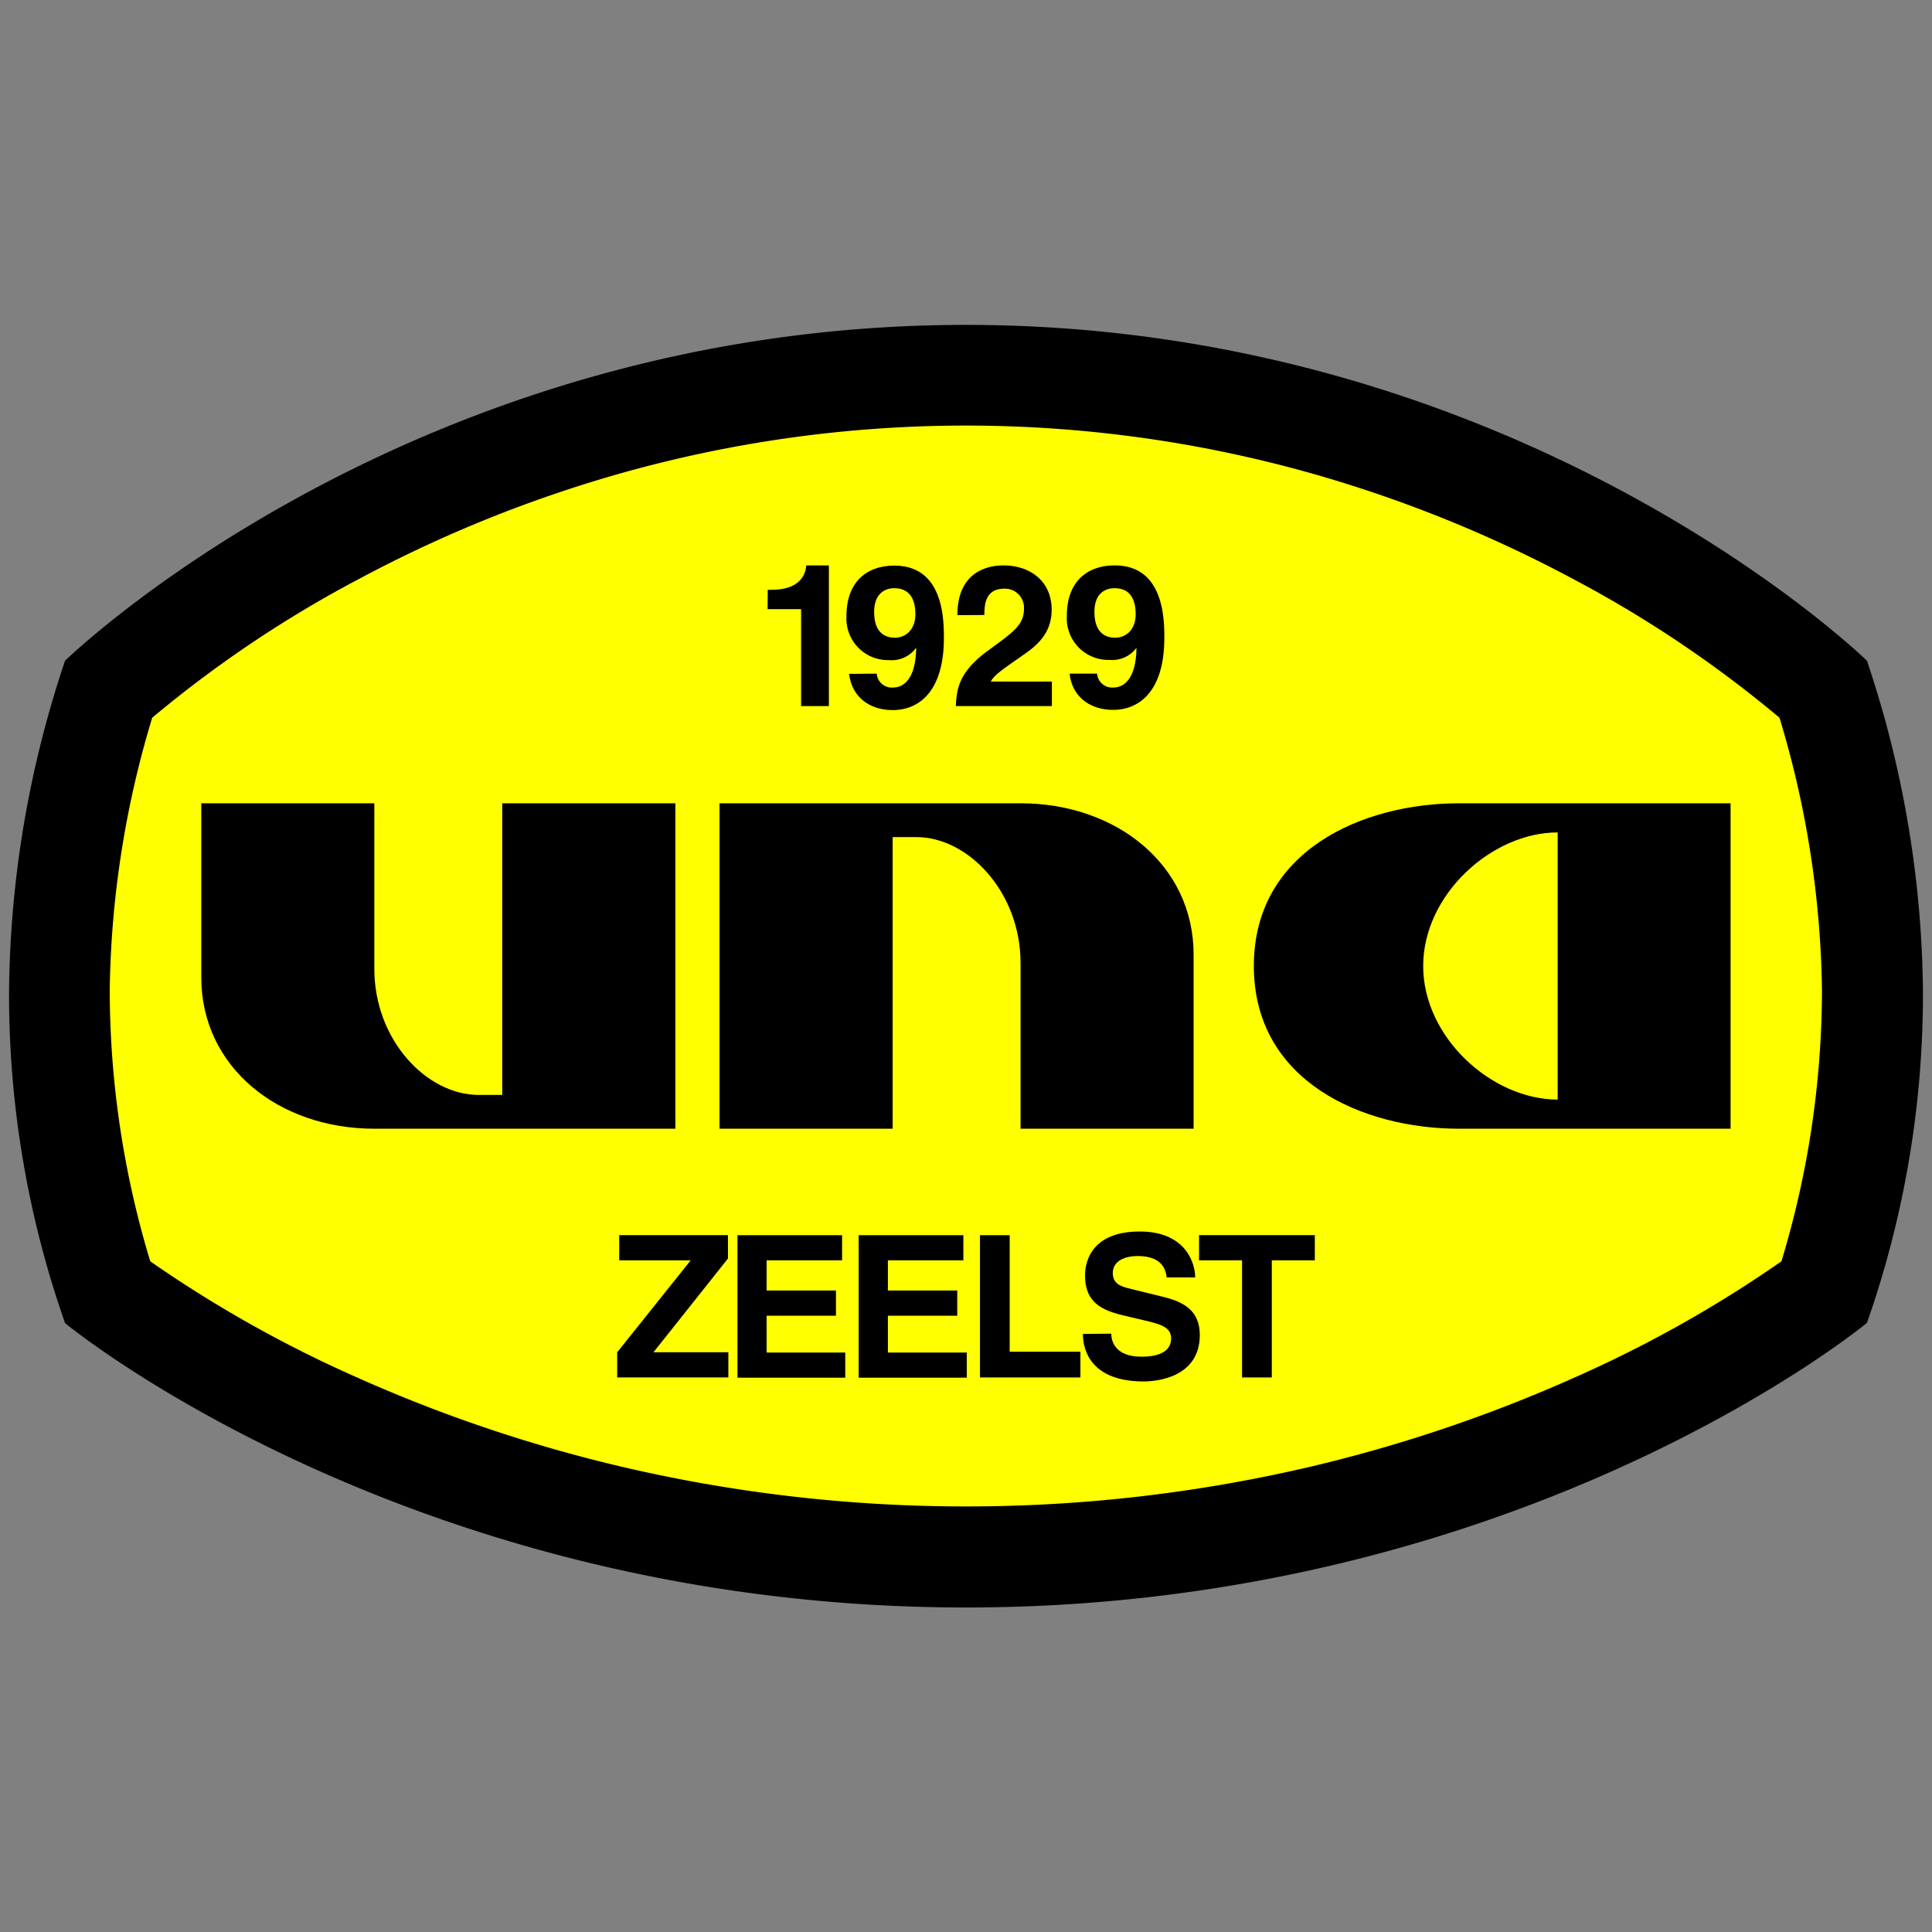
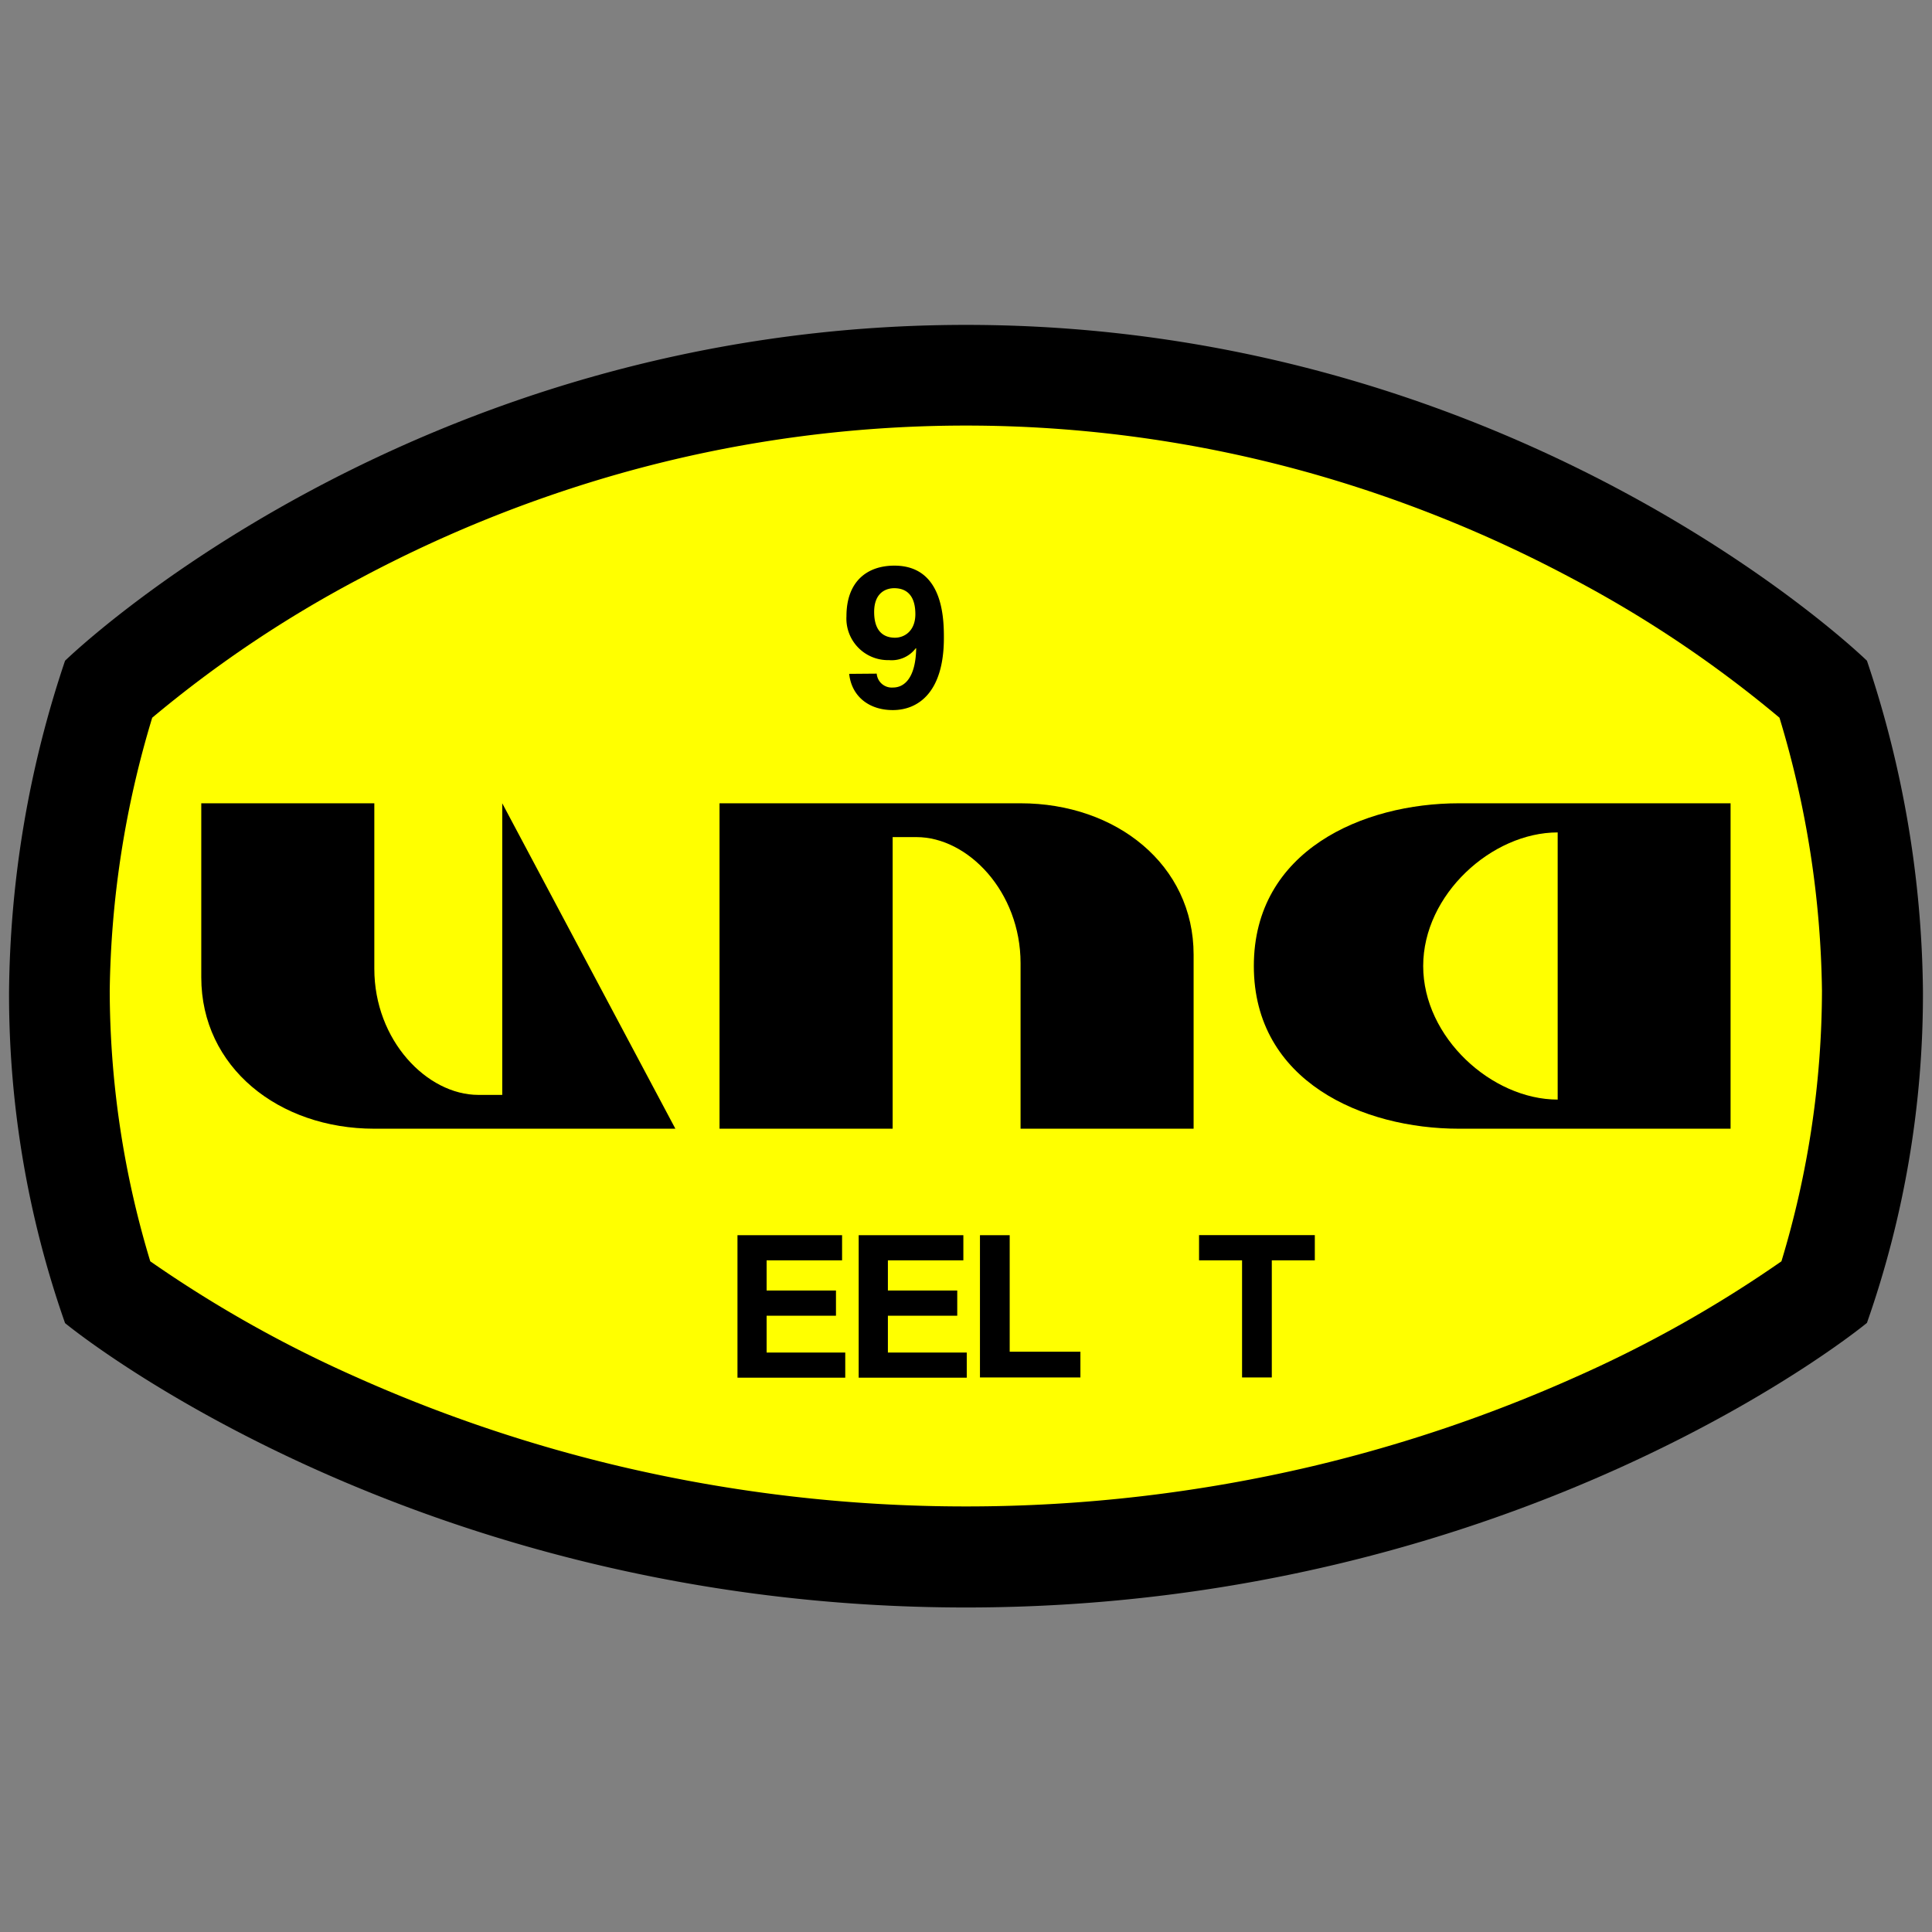
<svg xmlns="http://www.w3.org/2000/svg" viewBox="0 0 256 256">
  <rect x="0" y="0" width="256" height="256" fill="#808080" stroke="none" />
  <title>Voetbalpoules.nl | UNA | Design4les.nl</title>
  <g id="Layer_1" data-name="Layer 1">
    <path d="M128,43.05c73.81,0,119.38,44.5,119.38,44.5a141,141,0,0,1,7.42,43.74,131.43,131.43,0,0,1-7.42,44S201.81,213,128,213,8.62,175.32,8.62,175.32a131.43,131.43,0,0,1-7.42-44A141,141,0,0,1,8.62,87.55S54.19,43.05,128,43.05" />
    <path d="M128,56.39a168.62,168.62,0,0,0-45.55,6.27A173.65,173.65,0,0,0,47.8,76.59,156.2,156.2,0,0,0,20.17,95.1a129.86,129.86,0,0,0-5.63,36.19,124.37,124.37,0,0,0,5.37,35.84,163.66,163.66,0,0,0,27.15,15.28A196,196,0,0,0,82,194.26a199.9,199.9,0,0,0,46,5.35,199.9,199.9,0,0,0,46-5.35,196,196,0,0,0,34.9-11.85,163.66,163.66,0,0,0,27.15-15.28,124.37,124.37,0,0,0,5.37-35.84,129.86,129.86,0,0,0-5.63-36.19A156.2,156.2,0,0,0,208.2,76.59a173.89,173.89,0,0,0-34.65-13.93A168.62,168.62,0,0,0,128,56.39Z" style="fill:#ff0" />
-     <path d="M101.73,78.15h.53c3.54,0,4.49-1.84,4.57-3.23h3V93.56h-3.68V80.72h-4.44Z" />
    <path d="M116.17,89.26v0a2,2,0,0,0,2.16,1.84c1.52,0,3-1.29,3.07-5.2l-.06,0a4,4,0,0,1-3.54,1.57,5.51,5.51,0,0,1-5.64-5.82c0-4.57,2.7-6.7,6.35-6.7,6.46,0,6.56,7,6.56,9.58,0,7.22-3.41,9.56-6.77,9.56-3.18,0-5.46-1.84-5.78-4.8Zm2.42-4.76c1.28,0,2.7-.92,2.7-3.12s-.92-3.44-2.81-3.44c-.94,0-2.65.47-2.65,3.15S117.2,84.5,118.59,84.5Z" />
-     <path d="M126.86,81.51c0-6.06,4.43-6.59,6.09-6.59,3.57,0,6.4,2.1,6.4,5.88,0,3.2-2.07,4.83-3.88,6.07-2.47,1.73-3.76,2.57-4.18,3.44h8.09v3.25H126.65c.13-2.18.29-4.46,4.33-7.4,3.36-2.44,4.7-3.39,4.7-5.49A2.52,2.52,0,0,0,133.11,78c-2.58,0-2.66,2.13-2.68,3.49Z" />
-     <path d="M145.37,89.26v0a2,2,0,0,0,2.15,1.84c1.52,0,3-1.29,3.07-5.2l-.05,0A4,4,0,0,1,147,87.44a5.51,5.51,0,0,1-5.64-5.82c0-4.57,2.7-6.7,6.35-6.7,6.46,0,6.57,7,6.57,9.58,0,7.22-3.42,9.56-6.78,9.56-3.17,0-5.46-1.84-5.77-4.8Zm2.41-4.76c1.29,0,2.7-.92,2.7-3.12s-.91-3.44-2.8-3.44c-1,0-2.66.47-2.66,3.15S146.39,84.5,147.78,84.5Z" />
-     <path d="M96.51,182.52H81.78v-3.33L91.52,167H82.05v-3.34H96.46v3.1l-9.87,12.42h9.92Z" />
    <path d="M111.58,167h-10v4h9.19v3.34h-9.19v4.88H112v3.33H97.72V163.67h13.86Z" />
    <path d="M127.65,167h-10v4h9.19v3.34h-9.19v4.88h10.45v3.33H113.78V163.67h13.87Z" />
    <path d="M133.79,179.11h9.37v3.41H129.85V163.67h3.94Z" />
-     <path d="M147.25,176.72c0,1.05.56,3.05,4,3.05,1.86,0,3.93-.45,3.93-2.44,0-1.47-1.42-1.87-3.41-2.34l-2-.47c-3.05-.71-6-1.39-6-5.54,0-2.1,1.13-5.8,7.25-5.8,5.77,0,7.32,3.78,7.35,6.09h-3.78c-.11-.84-.42-2.84-3.86-2.84-1.5,0-3.28.55-3.28,2.26,0,1.47,1.21,1.78,2,2l4.6,1.13c2.57.63,4.93,1.68,4.93,5.06,0,5.67-5.77,6.17-7.43,6.17-6.87,0-8.06-4-8.06-6.3Z" />
    <path d="M168.52,182.52h-3.94V167h-5.7v-3.34h15.34V167h-5.7Z" />
-     <path d="M66.55,106.44v38.64H63.39c-6.81,0-13.79-7.23-13.79-16.71V106.44H26.67V129.5c0,11.91,10.25,20.06,22.93,20.06H89.49V106.44Z" />
+     <path d="M66.55,106.44v38.64H63.39c-6.81,0-13.79-7.23-13.79-16.71V106.44H26.67V129.5c0,11.91,10.25,20.06,22.93,20.06H89.49Z" />
    <path d="M118.28,149.56V110.92h3.16c6.81,0,13.79,7.23,13.79,16.71v21.93h22.93V126.5c0-11.91-10.25-20.06-22.93-20.06H95.34v43.12Z" />
    <path d="M206.4,106.44H193.31c-12.67,0-27.17,6.23-27.17,21.56s14.5,21.56,27.17,21.56h36V106.44Zm0,39.26c-8.72,0-17.82-8.23-17.82-17.7s9.1-17.7,17.82-17.7v35.4Z" />
  </g>
</svg>